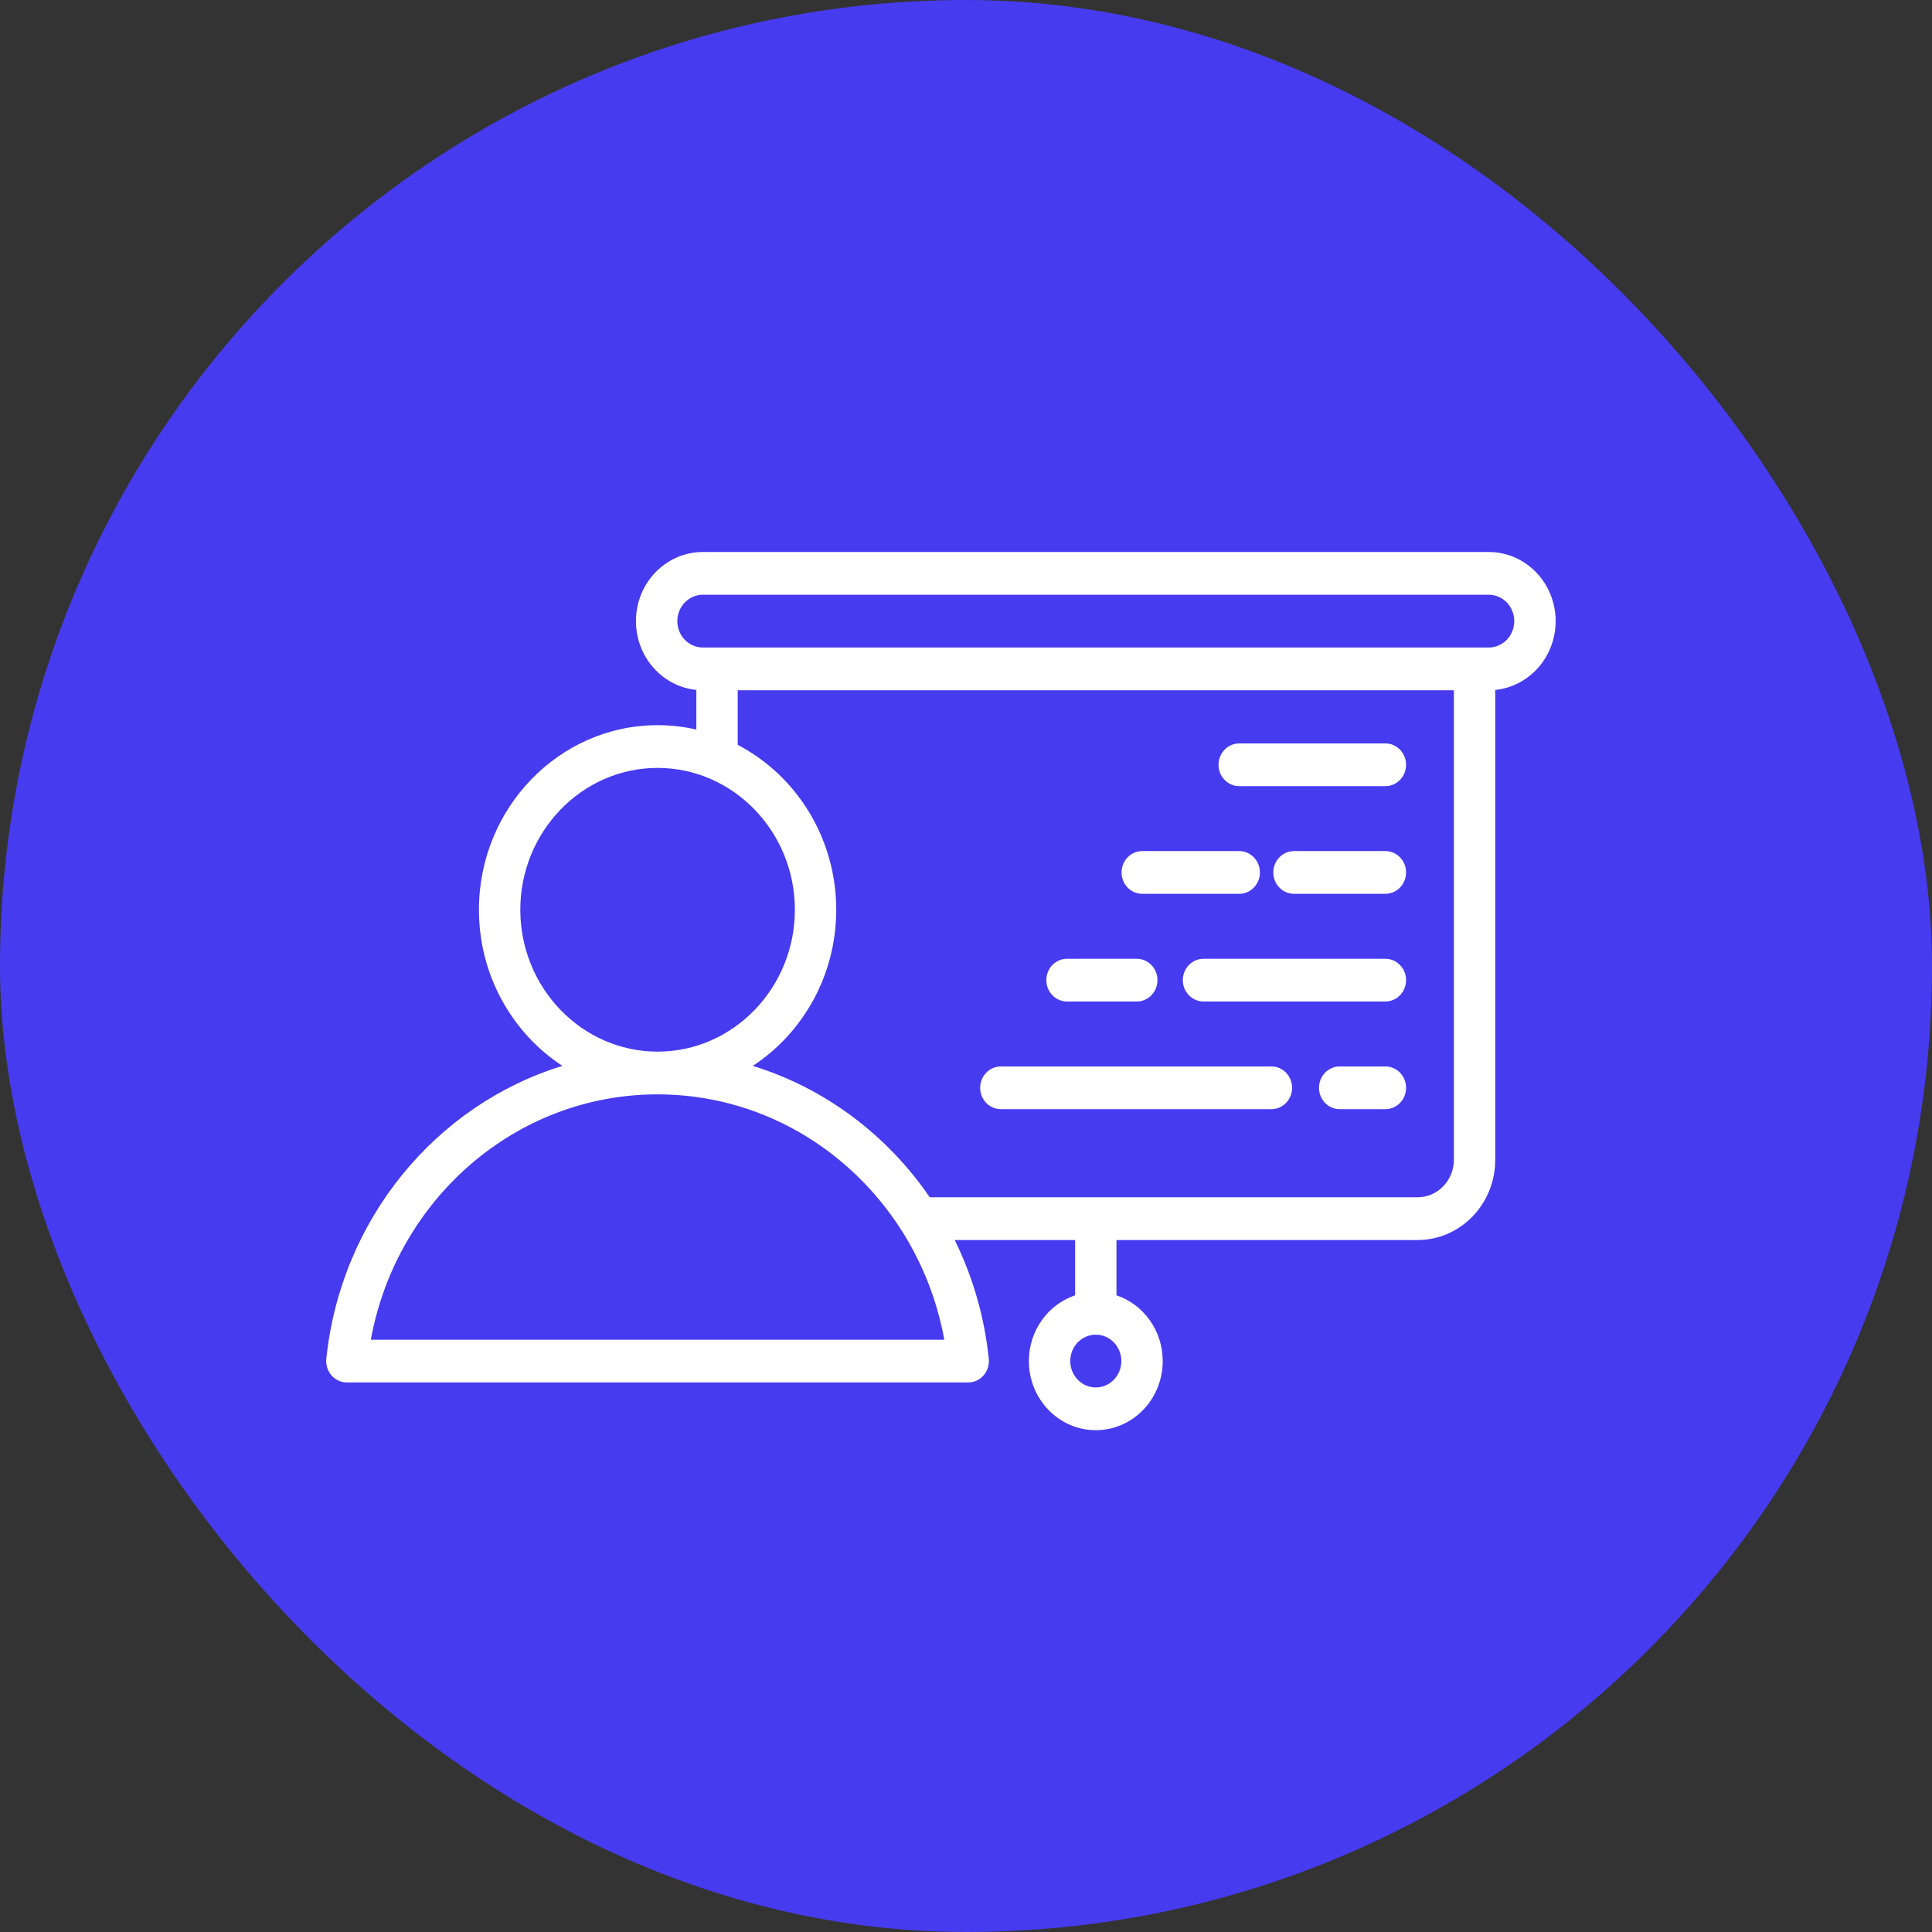
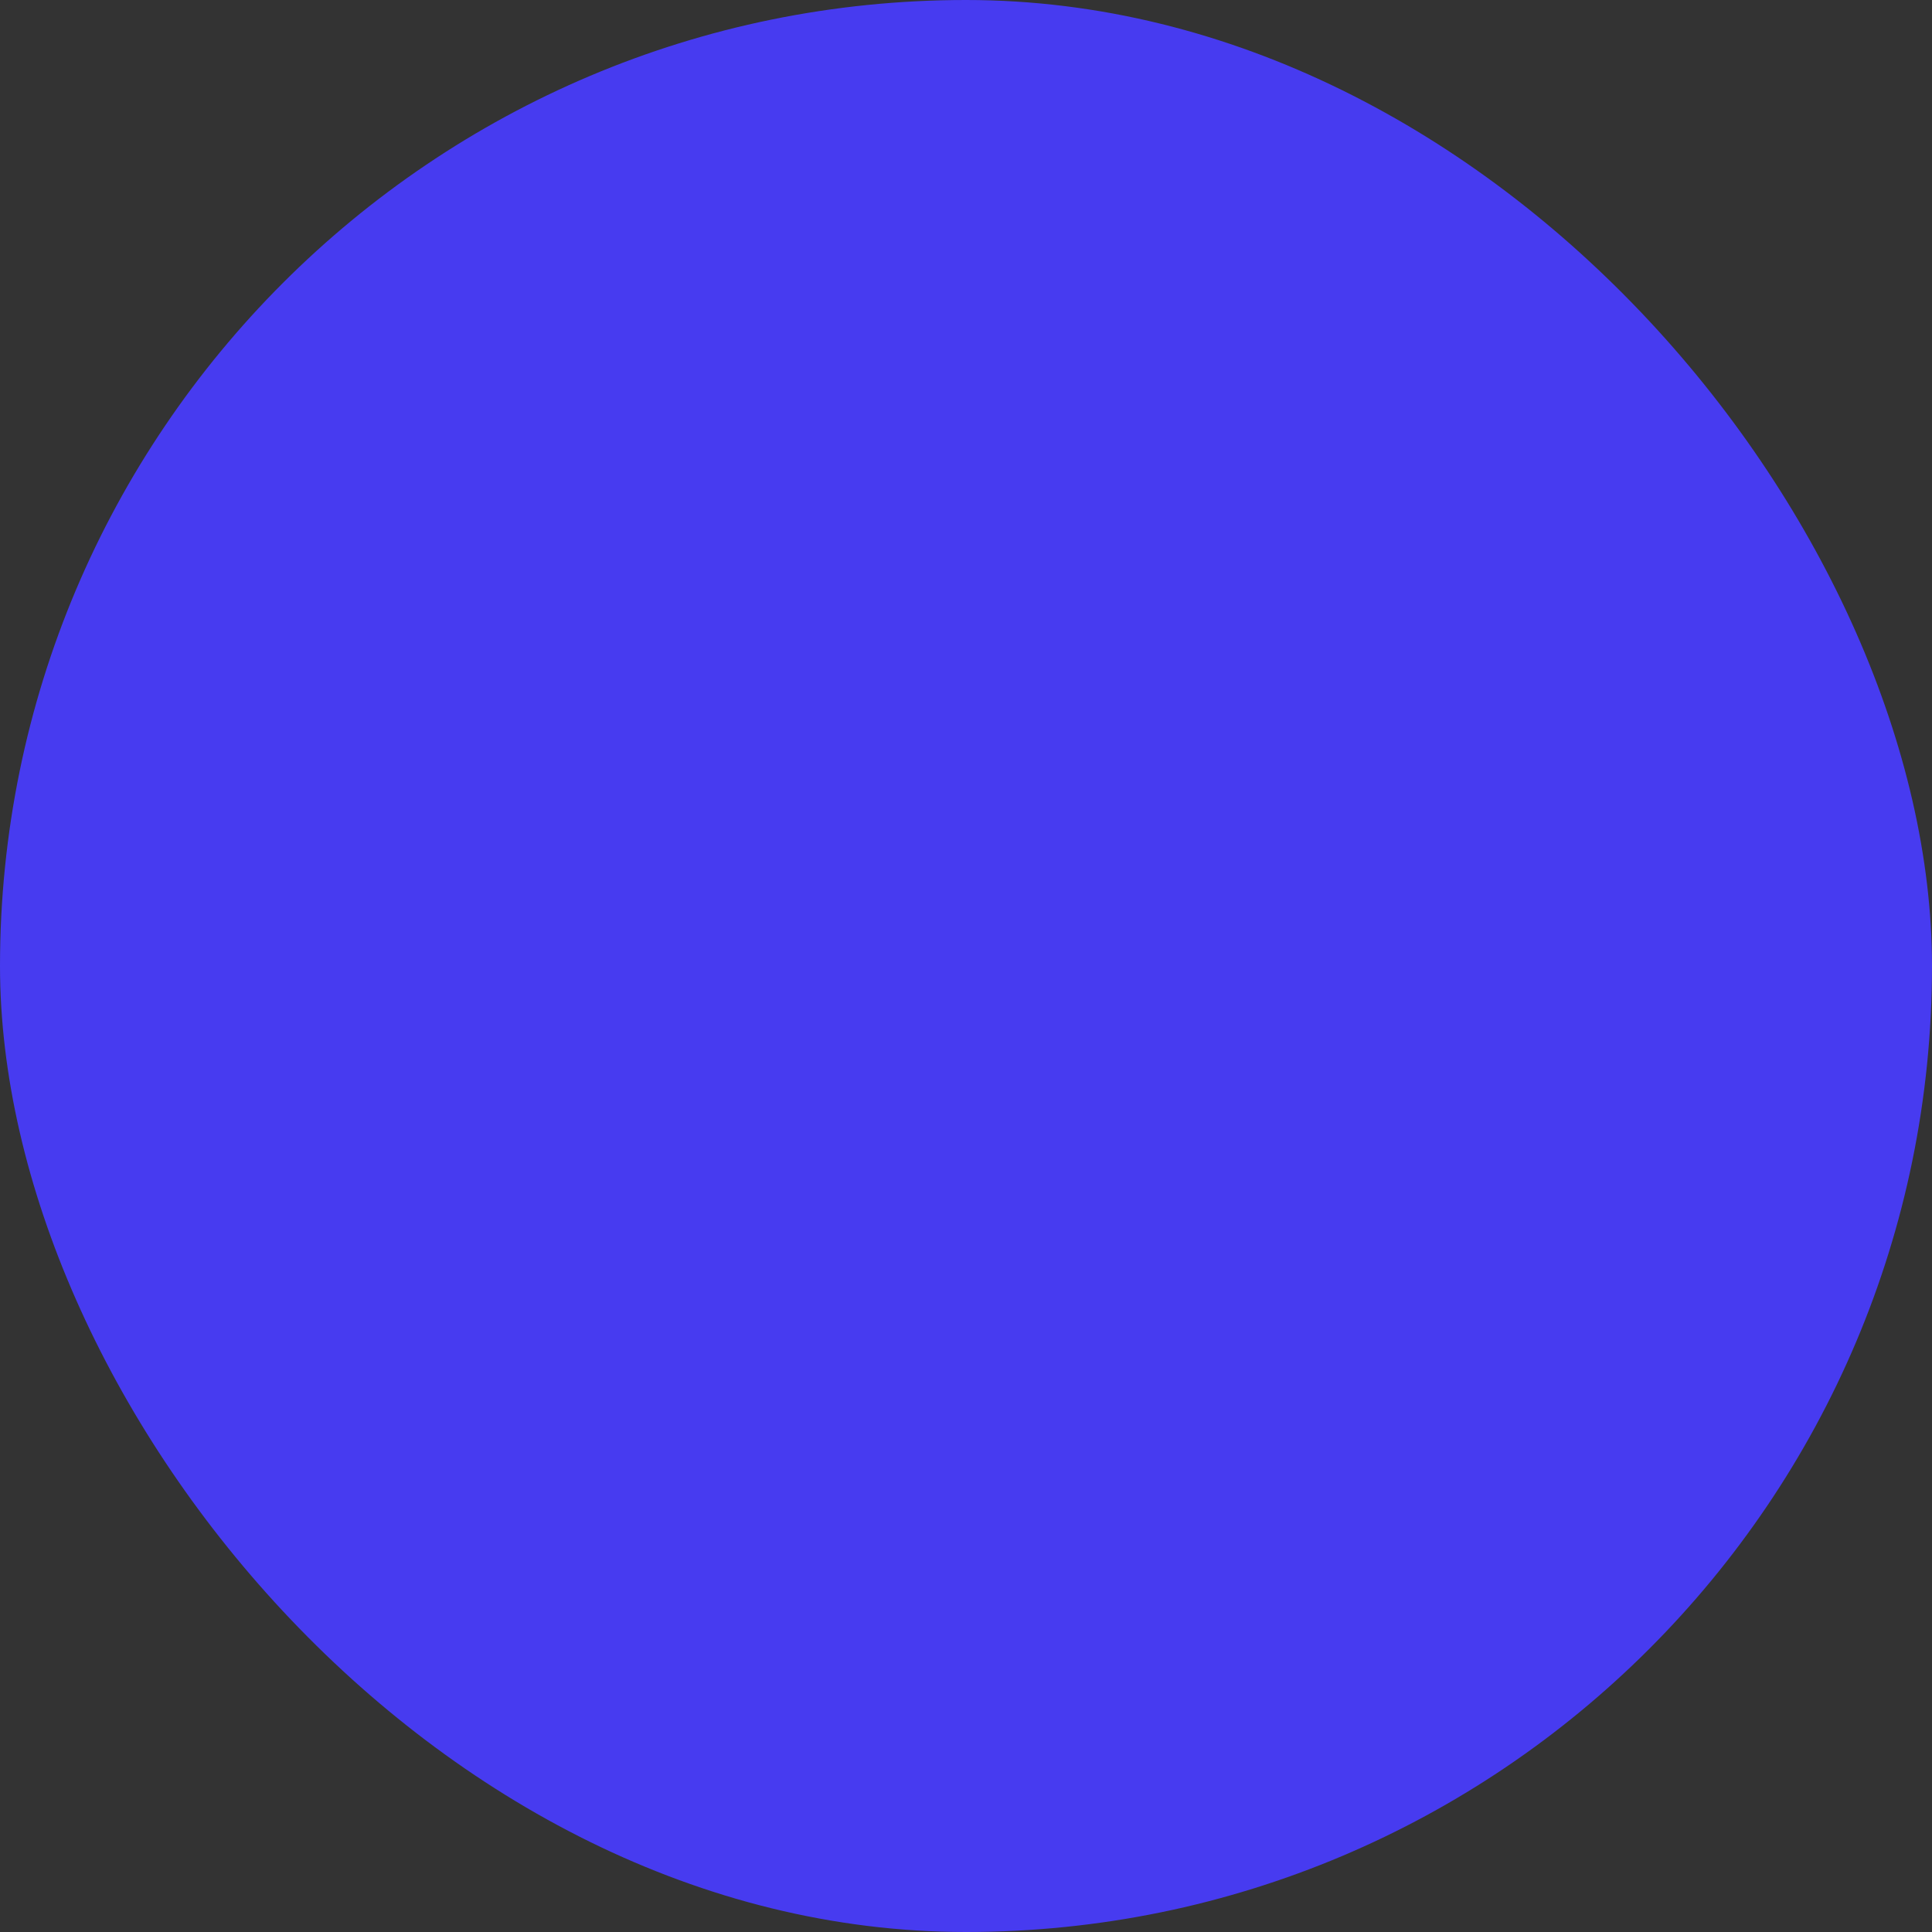
<svg xmlns="http://www.w3.org/2000/svg" width="77" height="77" viewBox="0 0 77 77" fill="none">
  <rect x="0" y="0" width="77" height="77" fill="#333333" stroke="none" />
  <rect width="77" height="77" rx="38.5" fill="#473BF0" />
-   <path fill-rule="evenodd" clip-rule="evenodd" d="M38.05 49.421C38.763 50.87 39.234 52.467 39.408 54.155C39.433 54.395 39.358 54.635 39.202 54.814C39.046 54.994 38.823 55.097 38.589 55.097H13.824C13.59 55.097 13.367 54.994 13.211 54.814C13.055 54.635 12.98 54.395 13.005 54.154C13.582 48.597 17.371 44.032 22.415 42.481C20.418 41.175 19.088 38.872 19.088 36.259C19.088 32.208 22.285 28.902 26.207 28.902C26.737 28.902 27.255 28.963 27.753 29.077V27.497C26.402 27.361 25.346 26.186 25.346 24.755C25.346 23.233 26.54 22 28.013 22H59.333C60.806 22 62 23.233 62 24.755C62 26.186 60.944 27.361 59.593 27.497V46.222C59.593 47.989 58.207 49.421 56.497 49.421H44.497V51.625C45.566 51.984 46.34 53.022 46.34 54.245C46.34 55.766 45.145 57 43.673 57C42.201 57 41.006 55.766 41.006 54.245C41.006 53.022 41.78 51.984 42.849 51.625V49.421H38.05ZM26.207 43.616C20.525 43.616 15.794 47.827 14.779 53.394H37.635C37.348 51.815 36.761 50.345 35.939 49.049C35.934 49.041 35.928 49.032 35.923 49.024C33.843 45.766 30.268 43.616 26.207 43.616ZM29.401 29.686C31.728 30.899 33.328 33.393 33.328 36.259C33.328 38.872 31.998 41.175 30.001 42.481C32.885 43.368 35.358 45.239 37.055 47.718H56.497C57.297 47.718 57.945 47.048 57.945 46.222V27.51H29.401V29.686ZM26.207 41.913C29.223 41.913 31.68 39.372 31.68 36.259C31.68 33.146 29.223 30.605 26.207 30.605C23.193 30.605 20.737 33.146 20.737 36.259C20.737 39.372 23.193 41.913 26.207 41.913ZM28.013 25.807H59.333C59.896 25.807 60.351 25.336 60.351 24.755C60.351 24.174 59.896 23.703 59.333 23.703H28.013C27.451 23.703 26.995 24.174 26.995 24.755C26.995 25.336 27.451 25.807 28.013 25.807ZM43.673 53.193C43.111 53.193 42.655 53.665 42.655 54.245C42.655 54.826 43.111 55.297 43.673 55.297C44.235 55.297 44.691 54.826 44.691 54.245C44.691 53.665 44.235 53.193 43.673 53.193ZM50.672 42.503C51.127 42.503 51.496 42.885 51.496 43.355C51.496 43.825 51.127 44.206 50.672 44.206H39.889C39.434 44.206 39.065 43.825 39.065 43.355C39.065 42.885 39.434 42.503 39.889 42.503H50.672ZM55.214 42.503C55.669 42.503 56.039 42.885 56.039 43.355C56.039 43.825 55.669 44.206 55.214 44.206H53.393C52.938 44.206 52.569 43.825 52.569 43.355C52.569 42.885 52.938 42.503 53.393 42.503H55.214ZM55.214 33.92C55.669 33.92 56.039 34.302 56.039 34.772C56.039 35.242 55.669 35.623 55.214 35.623H51.572C51.117 35.623 50.748 35.242 50.748 34.772C50.748 34.302 51.117 33.92 51.572 33.92H55.214ZM55.214 29.629C55.669 29.629 56.039 30.011 56.039 30.481C56.039 30.951 55.669 31.332 55.214 31.332H49.389C48.935 31.332 48.565 30.951 48.565 30.481C48.565 30.011 48.935 29.629 49.389 29.629H55.214ZM45.307 38.212C45.762 38.212 46.131 38.593 46.131 39.063C46.131 39.533 45.762 39.915 45.307 39.915H42.526C42.071 39.915 41.702 39.533 41.702 39.063C41.702 38.593 42.071 38.212 42.526 38.212H45.307ZM49.389 33.92C49.844 33.92 50.214 34.302 50.214 34.772C50.214 35.242 49.844 35.623 49.389 35.623H45.524C45.069 35.623 44.7 35.242 44.7 34.772C44.7 34.302 45.069 33.92 45.524 33.92H49.389ZM55.214 38.212C55.669 38.212 56.039 38.593 56.039 39.063C56.039 39.533 55.669 39.915 55.214 39.915H47.965C47.511 39.915 47.141 39.533 47.141 39.063C47.141 38.593 47.511 38.212 47.965 38.212H55.214Z" fill="white" />
</svg>